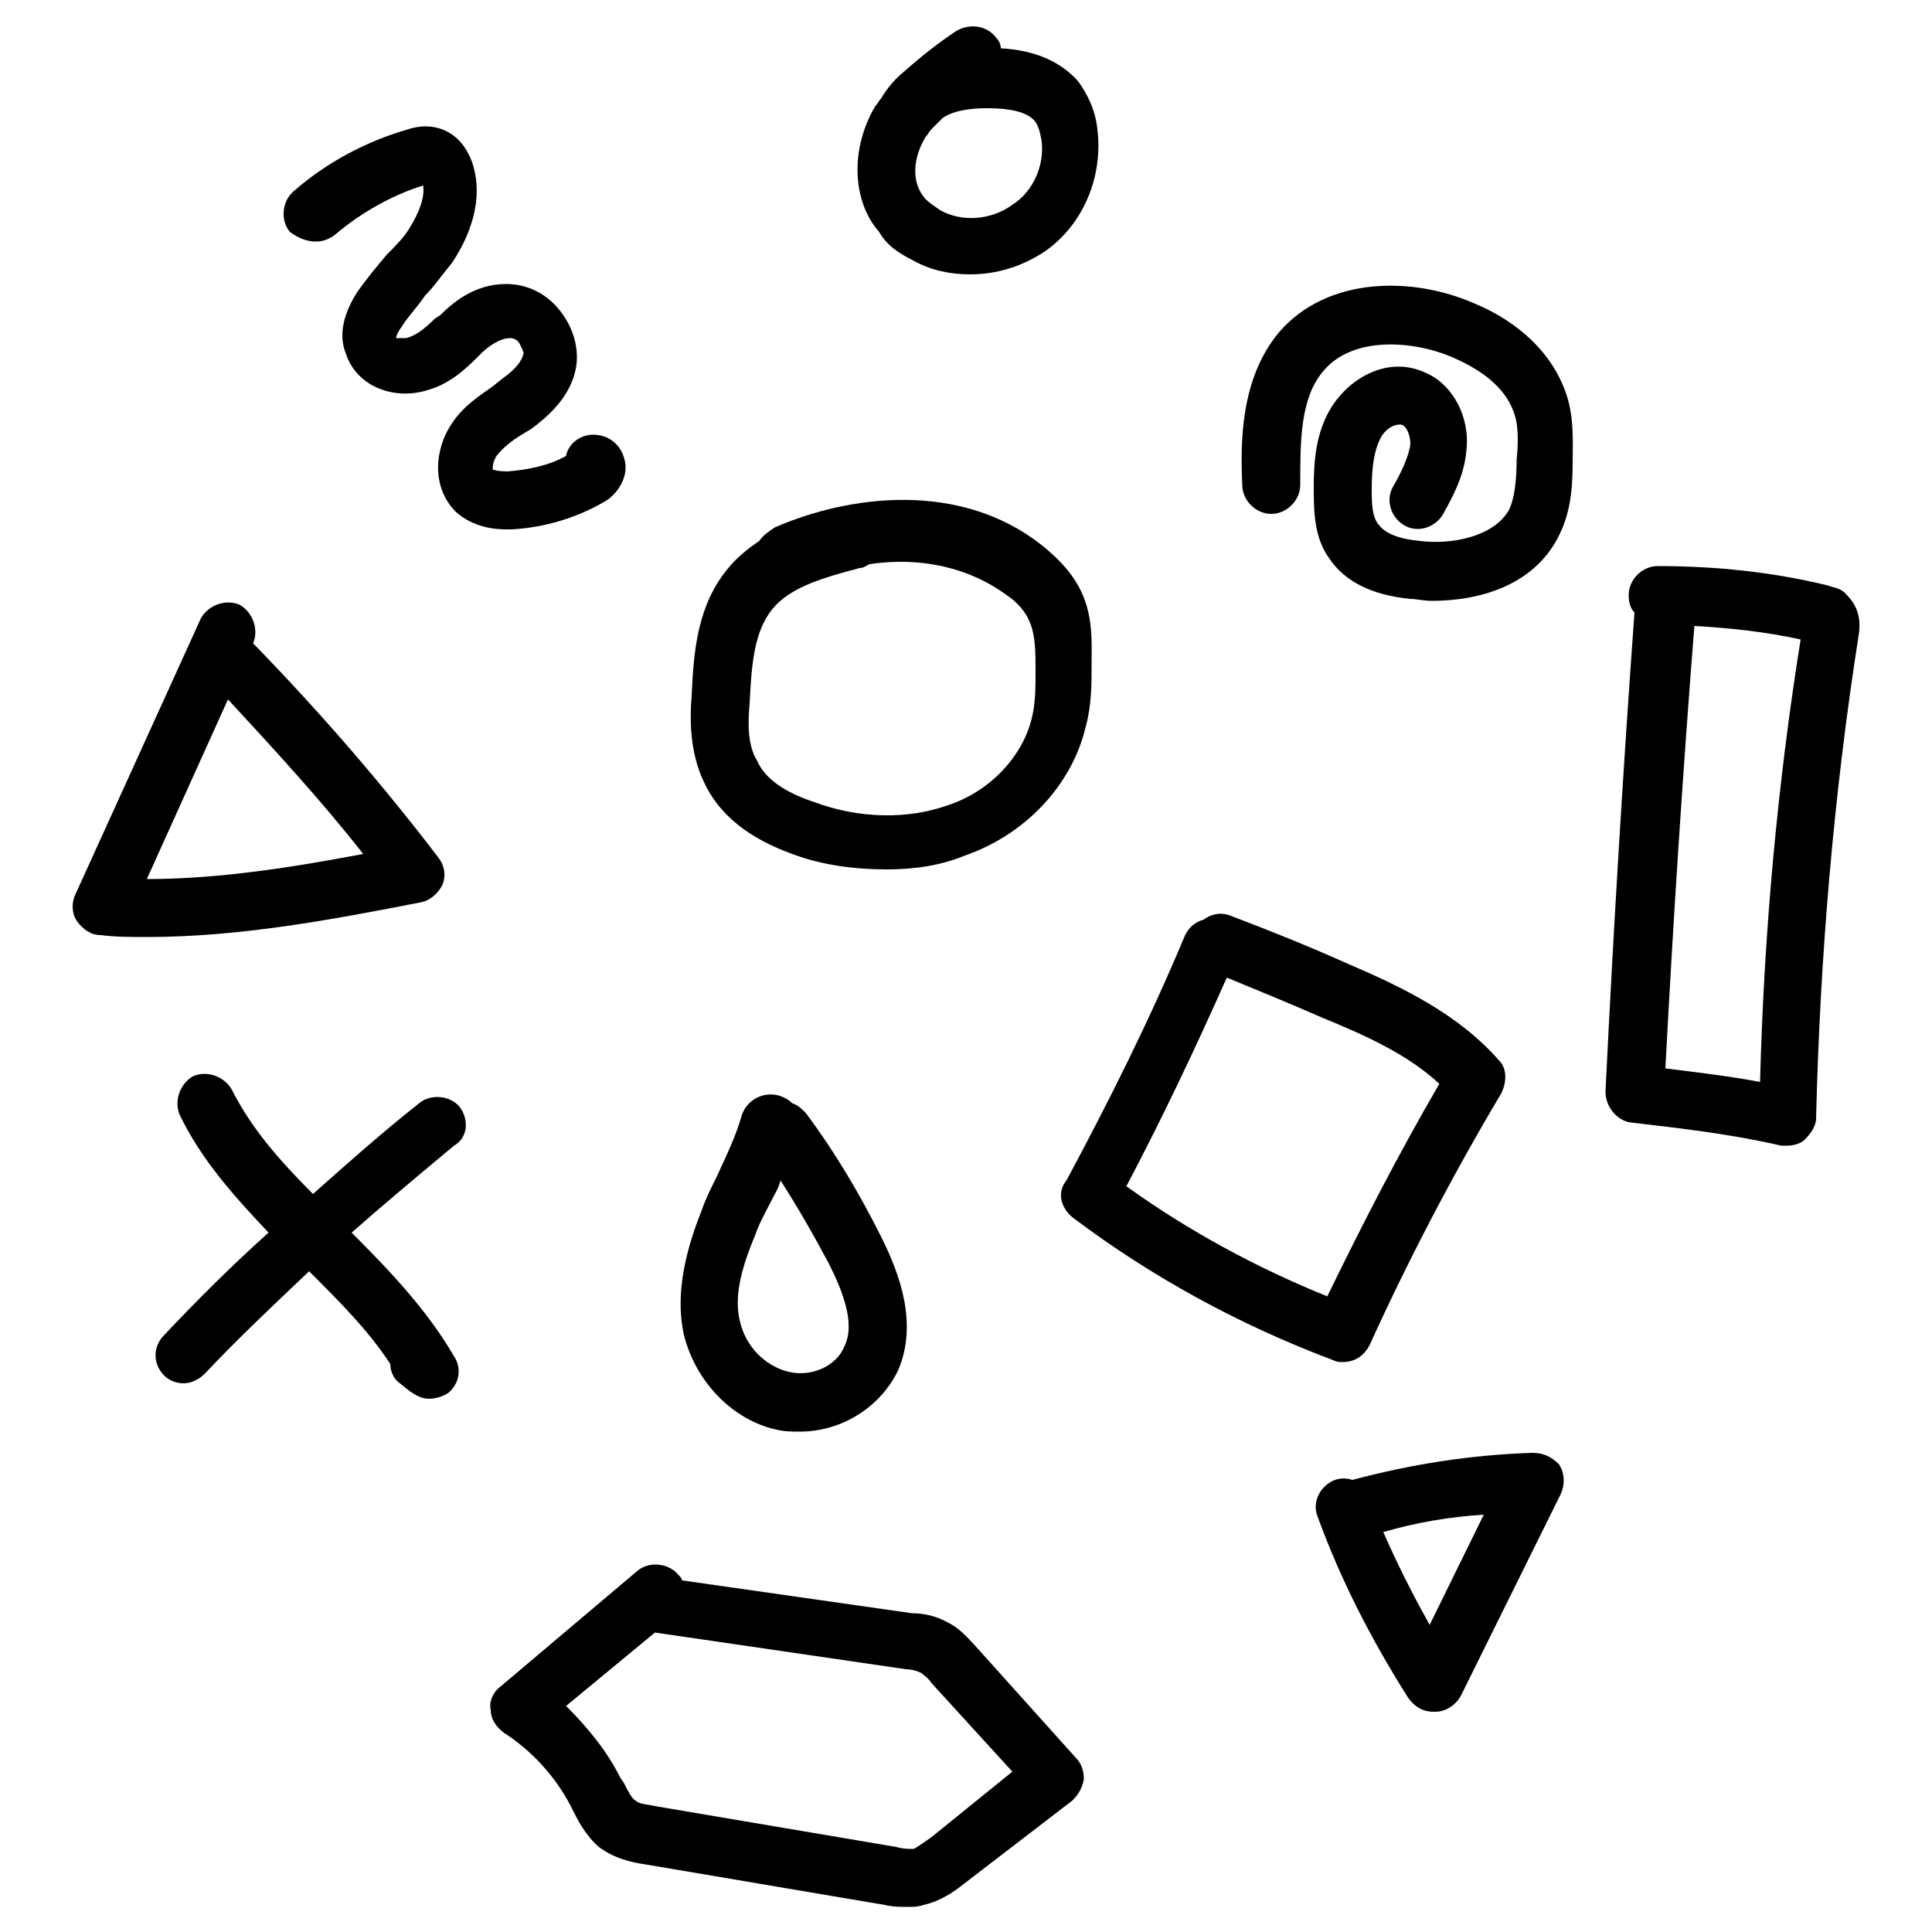
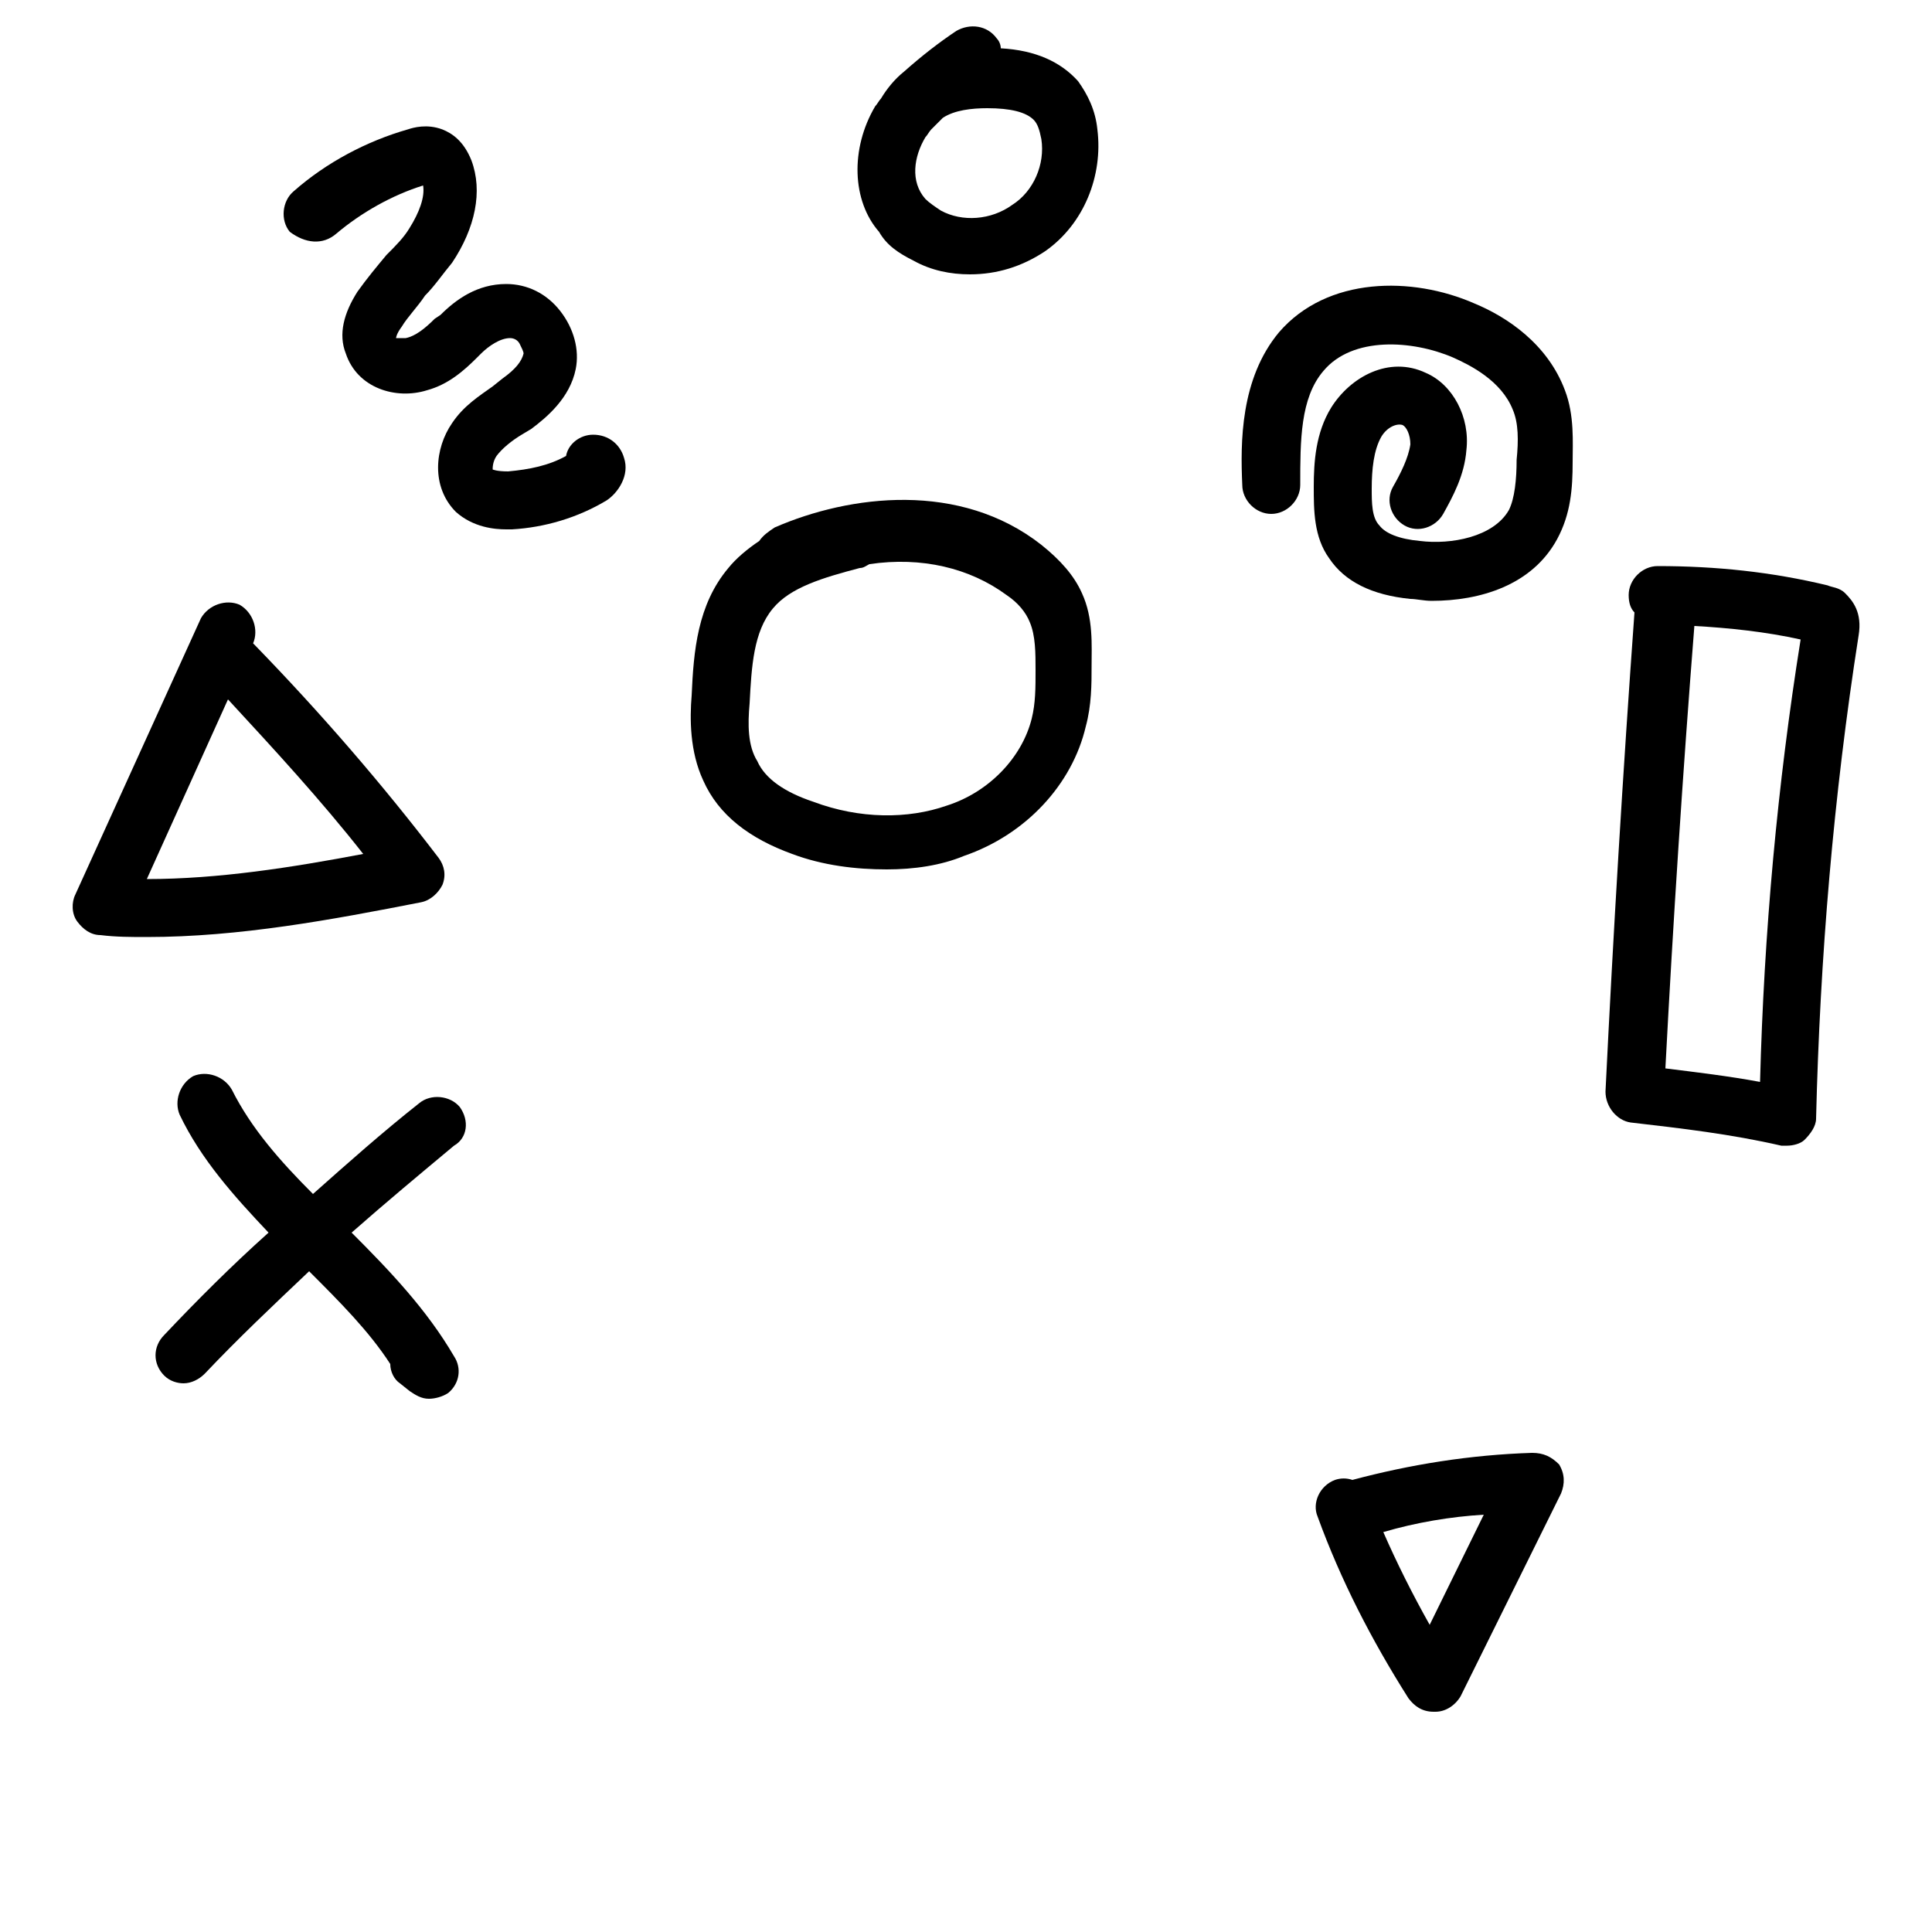
<svg xmlns="http://www.w3.org/2000/svg" height="100px" width="100px" fill="#000000" version="1.1" x="0px" y="0px" viewBox="0 0 100 100" style="enable-background:new 0 0 100 100;" xml:space="preserve">
  <style type="text/css">
	.st0{fill:#000000;}
</style>
  <g>
    <path class="st0" d="M22.9,45.8c0.2-0.5,0.1-1-0.2-1.4c-2.9-3.8-6.1-7.5-9.5-11c0,0,0,0-0.1-0.1l0,0c0.3-0.7,0-1.6-0.7-2   c-0.7-0.3-1.6,0-2,0.7L3.9,46.3c-0.2,0.4-0.2,1,0.1,1.4c0.3,0.4,0.7,0.7,1.2,0.7c0.8,0.1,1.6,0.1,2.4,0.1c4.8,0,9.6-0.9,14.2-1.8   C22.3,46.6,22.7,46.2,22.9,45.8z M7.6,45.5l4.2-9.3c2.4,2.6,4.8,5.2,7,8C15.1,44.9,11.3,45.5,7.6,45.5z" />
-     <path class="st0" d="M55.5,63c4.1,3.1,8.7,5.6,13.5,7.4c0.2,0.1,0.3,0.1,0.5,0.1c0.6,0,1.1-0.3,1.4-0.9c2-4.4,4.3-8.8,6.8-13   c0.3-0.6,0.3-1.3-0.1-1.7c-2.1-2.4-5-3.8-7.8-5c-2-0.9-4-1.7-6.1-2.5c-0.5-0.2-1-0.1-1.4,0.2c-0.4,0.1-0.8,0.4-1,0.9   c-1.8,4.3-3.9,8.5-6.1,12.6C54.7,61.7,54.9,62.5,55.5,63z M63.5,50.6c1.7,0.7,3.4,1.4,5,2.1c2.2,0.9,4.4,1.9,6,3.4   c-2.1,3.6-4,7.3-5.8,11c-3.7-1.5-7.2-3.4-10.4-5.7C60.2,57.8,61.9,54.2,63.5,50.6z" />
    <path class="st0" d="M41,44.2c1.6,0.6,3.3,0.8,4.9,0.8c1.4,0,2.8-0.2,4-0.7c3.2-1.1,5.6-3.7,6.3-6.7c0.3-1.1,0.3-2.2,0.3-3.1   c0-1.1,0.1-2.5-0.5-3.8c-0.4-0.9-1.1-1.7-2.1-2.5c-4.2-3.3-9.9-2.6-13.8-0.9c-0.3,0.2-0.6,0.4-0.8,0.7c-0.6,0.4-1.2,0.9-1.6,1.4   c-1.6,1.9-1.8,4.3-1.9,6.6c-0.1,1.2-0.1,2.9,0.6,4.4C37.2,42.2,38.8,43.4,41,44.2z M38.8,36.4c0.1-1.9,0.2-3.7,1.2-4.9   c0.9-1.1,2.6-1.6,4.5-2.1c0.2,0,0.3-0.1,0.5-0.2c2.7-0.4,5.2,0.2,7.1,1.6c0.6,0.4,1,0.9,1.2,1.4c0.3,0.7,0.3,1.6,0.3,2.5   c0,0.9,0,1.7-0.2,2.5c-0.5,2-2.2,3.8-4.4,4.5c-2,0.7-4.5,0.7-6.9-0.2c-1.5-0.5-2.5-1.2-2.9-2.1C38.7,38.6,38.7,37.5,38.8,36.4z" />
    <path class="st0" d="M47.3,13.5c0.9,0.5,1.9,0.7,2.9,0.7c1.4,0,2.7-0.4,3.9-1.2c2-1.4,3-3.9,2.7-6.3c-0.1-1-0.5-1.8-1-2.5   c-0.9-1-2.2-1.6-4-1.7c0-0.2-0.1-0.4-0.2-0.5c-0.5-0.7-1.4-0.8-2.1-0.4c-0.9,0.6-1.8,1.3-2.7,2.1c-0.5,0.4-0.9,0.9-1.2,1.4   c-0.1,0.1-0.2,0.3-0.3,0.4c-1.3,2.2-1.2,4.9,0.2,6.5C45.9,12.7,46.5,13.1,47.3,13.5z M47.9,7.1C47.9,7.1,47.9,7.1,47.9,7.1   C48,7,48.1,6.8,48.2,6.7c0.2-0.2,0.4-0.4,0.6-0.6c0.6-0.4,1.5-0.5,2.3-0.5c1.2,0,2,0.2,2.4,0.6c0.2,0.2,0.3,0.5,0.4,1   c0.2,1.3-0.4,2.7-1.5,3.4c-1.1,0.8-2.6,0.9-3.7,0.3c-0.3-0.2-0.6-0.4-0.8-0.6C47.1,9.4,47.3,8.1,47.9,7.1z" />
    <path class="st0" d="M23.8,57.3c-0.5-0.6-1.5-0.7-2.1-0.2c-1.9,1.5-3.7,3.1-5.5,4.7c-1.7-1.7-3.2-3.4-4.2-5.4c-0.4-0.7-1.3-1-2-0.7   c-0.7,0.4-1,1.3-0.7,2c1.1,2.3,2.8,4.2,4.6,6.1c-1.9,1.7-3.7,3.5-5.4,5.3c-0.6,0.6-0.6,1.5,0,2.1c0.3,0.3,0.7,0.4,1,0.4   c0.4,0,0.8-0.2,1.1-0.5c1.7-1.8,3.5-3.5,5.4-5.3c1.6,1.6,3.1,3.1,4.2,4.8c0,0.4,0.2,0.8,0.5,1l0.5,0.4c0.3,0.2,0.6,0.4,1,0.4   c0.3,0,0.7-0.1,1-0.3c0.6-0.5,0.7-1.3,0.3-1.9c-1.4-2.4-3.3-4.4-5.3-6.4c1.7-1.5,3.5-3,5.3-4.5C24.2,58.9,24.3,58,23.8,57.3z" />
    <path class="st0" d="M76.3,15.7c-3.2-1.4-7.6-1.4-10.1,1.5c-2,2.4-2,5.7-1.9,7.9c0,0.8,0.7,1.5,1.5,1.5c0.8,0,1.5-0.7,1.5-1.5   c0-2.3,0-4.5,1.2-5.9c1.5-1.8,4.6-1.6,6.7-0.7c0.9,0.4,2.5,1.2,3.1,2.7c0.3,0.7,0.3,1.6,0.2,2.6c0,1-0.1,2-0.4,2.6   c-0.8,1.4-3,1.8-4.6,1.6c-1.1-0.1-1.8-0.4-2.1-0.8C71,26.8,71,26,71,25.3c0-1,0.1-2,0.5-2.7c0.3-0.5,0.8-0.7,1.1-0.6   c0.2,0.1,0.4,0.5,0.4,1c-0.1,0.7-0.5,1.5-0.9,2.2c-0.4,0.7-0.1,1.6,0.6,2c0.7,0.4,1.6,0.1,2-0.6c0.5-0.9,1.1-2,1.2-3.3   c0.2-1.7-0.7-3.4-2.1-4c-1.9-0.9-3.9,0.2-4.9,1.8c-0.8,1.3-0.9,2.8-0.9,4.1c0,1.2,0,2.6,0.8,3.7c0.8,1.2,2.2,1.9,4.2,2.1   c0.3,0,0.7,0.1,1.1,0.1c2.5,0,5.2-0.8,6.5-3.2c0.7-1.3,0.8-2.6,0.8-4c0-1,0.1-2.4-0.4-3.7C80.1,17.8,78,16.4,76.3,15.7z" />
    <path class="st0" d="M79.3,75.2c-3.2,0.1-6.3,0.6-9.3,1.4c-0.3-0.1-0.6-0.1-0.9,0c-0.8,0.3-1.2,1.2-0.9,1.9   c1.2,3.3,2.8,6.4,4.7,9.4c0.3,0.4,0.7,0.7,1.3,0.7c0,0,0.1,0,0.1,0c0.5,0,1-0.3,1.3-0.8l5.2-10.5c0.2-0.5,0.2-1-0.1-1.5   C80.3,75.4,79.9,75.2,79.3,75.2z M74,84.1c-0.9-1.6-1.7-3.2-2.4-4.8c1.7-0.5,3.5-0.8,5.2-0.9L74,84.1z" />
-     <path class="st0" d="M50.4,85.1c-0.3-0.3-0.7-0.8-1.3-1.1c-0.7-0.4-1.4-0.5-1.9-0.5l-11.9-1.7c0-0.1-0.1-0.2-0.2-0.3   c-0.5-0.6-1.5-0.7-2.1-0.2l-7.1,6c-0.4,0.3-0.6,0.8-0.5,1.2c0,0.5,0.3,0.9,0.7,1.2c1.4,0.9,2.6,2.2,3.4,3.7l0.1,0.2   c0.3,0.6,0.7,1.4,1.4,2c0.8,0.6,1.7,0.8,2.4,0.9l12.4,2.1c0.4,0.1,0.8,0.1,1.2,0.1c0.3,0,0.5,0,0.8-0.1c0.9-0.2,1.6-0.7,2.1-1.1   l5.6-4.3c0.3-0.3,0.5-0.6,0.6-1.1c0-0.4-0.1-0.8-0.4-1.1L50.4,85.1z M48.2,95.1c-0.3,0.2-0.7,0.5-0.9,0.6c-0.2,0-0.6,0-0.9-0.1   l-12.4-2.1c-0.4-0.1-0.9-0.1-1.1-0.3c-0.2-0.1-0.4-0.5-0.6-0.9L32.1,92c-0.7-1.4-1.7-2.6-2.8-3.7l4.6-3.8l13,1.9   c0.3,0,0.6,0.1,0.8,0.2c0.1,0.1,0.4,0.3,0.5,0.5l4.2,4.6L48.2,95.1z" />
    <path class="st0" d="M95.5,30.7c-0.3-0.3-0.7-0.3-0.9-0.4c-2.9-0.7-5.8-1-8.8-1c-0.8,0-1.5,0.7-1.5,1.5c0,0.4,0.1,0.7,0.3,0.9   C84,40,83.5,48.3,83.1,56.5c0,0.8,0.6,1.5,1.3,1.6c2.6,0.3,5.2,0.6,7.8,1.2c0.1,0,0.2,0,0.3,0c0.3,0,0.7-0.1,0.9-0.3   c0.3-0.3,0.6-0.7,0.6-1.1c0.2-8.3,0.9-16.7,2.2-25C96.4,31.7,95.9,31.1,95.5,30.7z M91.1,56c-1.6-0.3-3.3-0.5-4.9-0.7   c0.4-7.6,0.9-15.3,1.5-22.9c1.8,0.1,3.7,0.3,5.5,0.7C92,40.6,91.3,48.3,91.1,56z" />
    <path class="st0" d="M17.4,12.1c1.3-1.1,2.9-2,4.5-2.5c0.1,0.6-0.2,1.4-0.7,2.2c-0.3,0.5-0.7,0.9-1.2,1.4c-0.5,0.6-1,1.2-1.5,1.9   c-0.7,1.1-1,2.2-0.6,3.2c0.6,1.8,2.6,2.4,4.2,1.9c1.1-0.3,1.9-1,2.6-1.7l0.2-0.2c0.4-0.4,1-0.8,1.5-0.8c0,0,0,0,0,0   c0.2,0,0.4,0.1,0.5,0.3c0.1,0.2,0.2,0.4,0.2,0.5c-0.1,0.4-0.4,0.8-1.1,1.3L25.5,20c-0.7,0.5-1.5,1-2.1,1.9   c-0.9,1.3-1.1,3.3,0.2,4.6c0.9,0.8,2,0.9,2.6,0.9c0.1,0,0.3,0,0.3,0c1.7-0.1,3.4-0.6,4.9-1.5c0.6-0.4,1.2-1.3,0.9-2.2   c-0.2-0.7-0.8-1.2-1.6-1.2c0,0,0,0,0,0c-0.7,0-1.3,0.5-1.4,1.1c-0.9,0.5-1.9,0.7-3,0.8c-0.6,0-0.8-0.1-0.8-0.1c0-0.1,0-0.4,0.2-0.7   c0.3-0.4,0.8-0.8,1.3-1.1l0.5-0.3c0.8-0.6,2-1.6,2.3-3.1c0.2-1-0.1-2.1-0.8-3c-0.7-0.9-1.7-1.4-2.8-1.4c0,0,0,0,0,0   c-1.5,0-2.6,0.8-3.4,1.6l-0.3,0.2c-0.5,0.5-1,0.9-1.5,1c-0.1,0-0.2,0-0.3,0c-0.1,0-0.2,0-0.2,0c0,0,0-0.2,0.3-0.6   c0.3-0.5,0.8-1,1.2-1.6c0.5-0.5,0.9-1.1,1.4-1.7c1.2-1.8,1.6-3.7,1-5.3c-0.4-1-1-1.4-1.5-1.6c-0.8-0.3-1.5-0.1-1.8,0   c-2.1,0.6-4.2,1.7-5.9,3.2c-0.6,0.5-0.7,1.5-0.2,2.1C15.8,12.6,16.7,12.7,17.4,12.1z" />
-     <path class="st0" d="M40.2,74c0.4,0.1,0.8,0.1,1.2,0.1c2.2,0,4.2-1.3,5.1-3.2c1-2.4,0.1-4.9-0.9-6.9c-1.1-2.2-2.4-4.4-3.9-6.4   c-0.2-0.2-0.4-0.4-0.7-0.5c-0.2-0.2-0.4-0.3-0.7-0.4c-0.8-0.2-1.6,0.2-1.9,1c-0.3,1.1-0.8,2.1-1.3,3.2c-0.3,0.6-0.6,1.2-0.8,1.8   c-1,2.5-1.3,4.6-0.9,6.4C36,71.5,37.9,73.5,40.2,74z M39.1,63.9c0.2-0.6,0.5-1.1,0.8-1.7c0.2-0.4,0.4-0.7,0.5-1.1   c0.9,1.4,1.7,2.8,2.5,4.3c0.7,1.4,1.4,3.1,0.8,4.3c-0.4,1-1.7,1.6-2.9,1.3c-1.2-0.3-2.2-1.3-2.5-2.6C38,67.2,38.3,65.8,39.1,63.9z" />
  </g>
</svg>